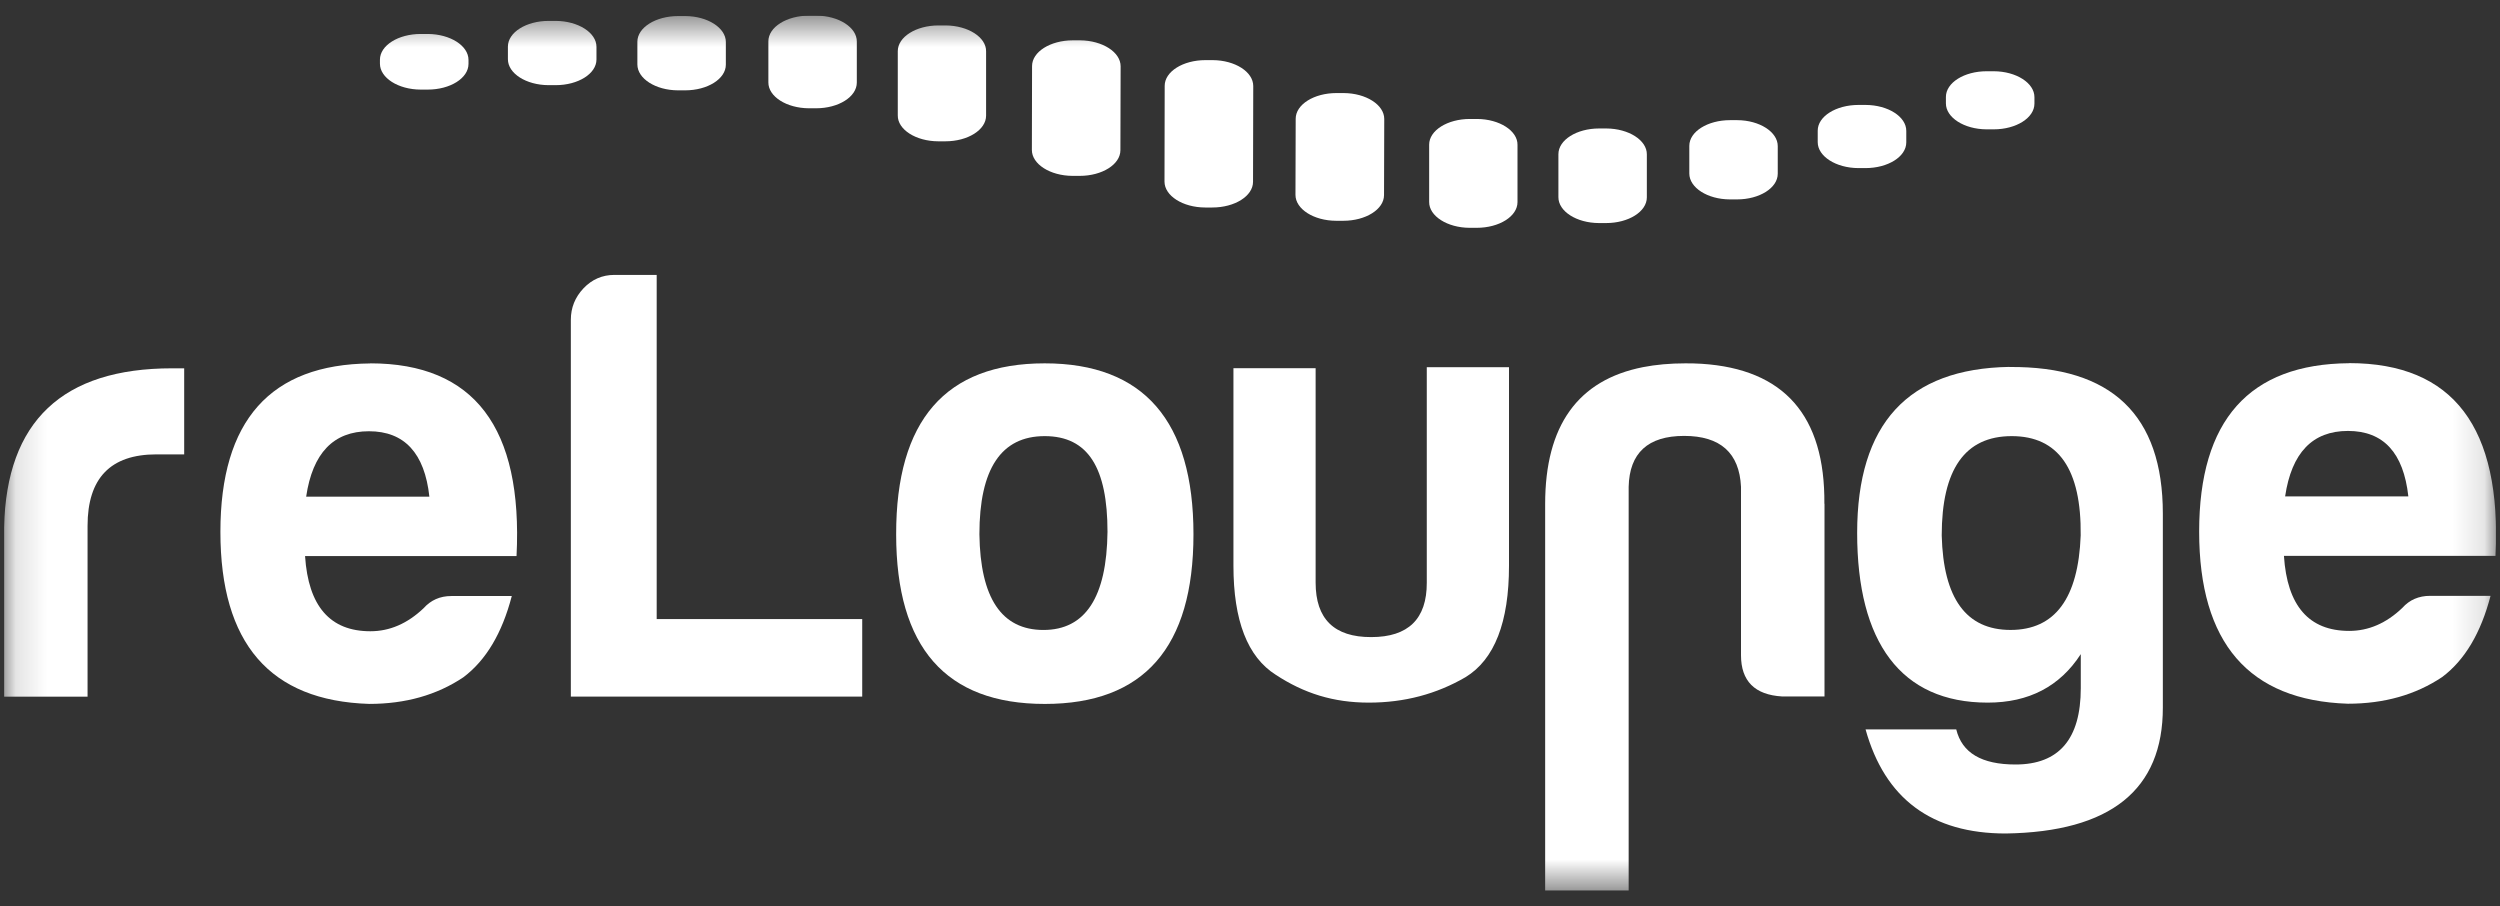
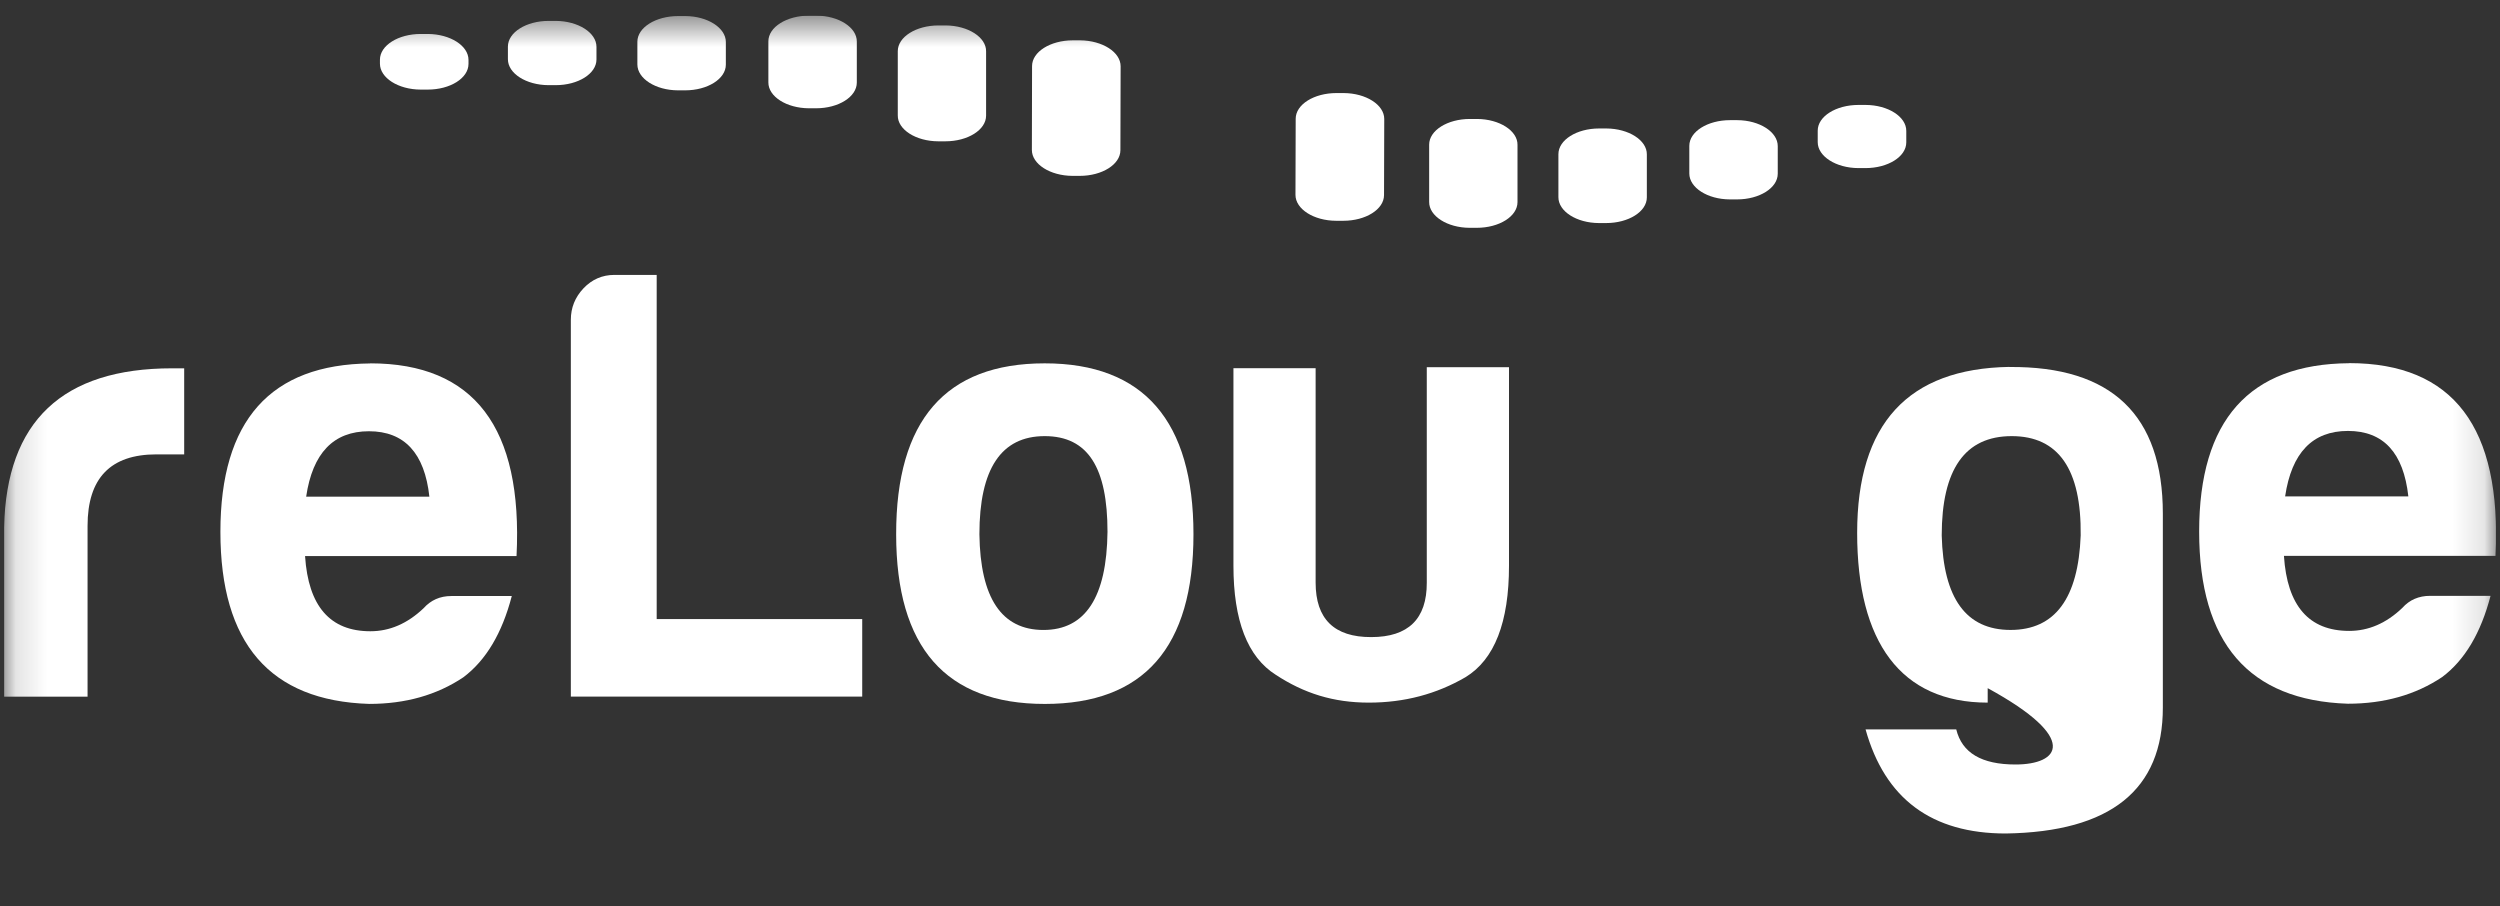
<svg xmlns="http://www.w3.org/2000/svg" width="80" height="29" viewBox="0 0 80 29" fill="none">
  <rect x="0" y="0" width="80" height="29" fill="#333333" stroke="none" />
  <g clip-path="url(#clip0_10941_531)">
    <mask id="mask0_10941_531" style="mask-type:luminance" maskUnits="userSpaceOnUse" x="0" y="0" width="80" height="29">
      <path d="M79.87 0.5H0.131V28.5H79.87V0.5Z" fill="white" />
    </mask>
    <g mask="url(#mask0_10941_531)">
      <path d="M21.014 19.813V8.797H19.659C19.273 8.797 18.942 8.942 18.673 9.225C18.401 9.512 18.267 9.847 18.267 10.234V22.291H27.591V19.81H21.017L21.014 19.813Z" fill="white" />
      <path d="M33.43 11.627C30.259 11.627 28.673 13.451 28.677 17.097C28.677 20.715 30.262 22.526 33.434 22.526C36.605 22.526 38.191 20.715 38.191 17.097C38.191 13.479 36.605 11.627 33.43 11.627ZM33.392 20.159C32.051 20.159 31.369 19.139 31.341 17.097C31.341 15.003 32.038 13.956 33.43 13.956C34.823 13.956 35.44 14.975 35.44 17.018C35.416 19.115 34.73 20.159 33.389 20.159" fill="white" />
-       <path d="M58.38 16.122C58.404 13.303 57.094 11.81 54.451 11.641C54.282 11.63 54.109 11.627 53.934 11.627C53.441 11.627 52.989 11.668 52.579 11.748C50.49 12.159 49.445 13.621 49.445 16.126V28.504H52.117V15.58C52.141 14.495 52.734 13.949 53.892 13.949C55.05 13.949 55.66 14.492 55.712 15.577V20.967C55.712 21.793 56.15 22.235 57.029 22.287H58.384V16.119L58.38 16.122Z" fill="white" />
-       <path d="M64.303 11.741C61.052 11.793 59.429 13.565 59.429 17.055C59.429 20.545 60.821 22.484 63.606 22.484C64.924 22.484 65.916 21.966 66.585 20.932V22.021C66.585 23.648 65.888 24.464 64.496 24.464C63.41 24.464 62.783 24.091 62.6 23.341H59.698C60.318 25.563 61.814 26.672 64.186 26.672C67.536 26.62 69.215 25.276 69.211 22.639V16.437C69.211 13.282 67.574 11.717 64.3 11.744M66.582 17.135C66.506 19.149 65.758 20.158 64.338 20.158C62.92 20.158 62.186 19.153 62.135 17.135C62.135 15.017 62.879 13.956 64.375 13.956C65.871 13.956 66.606 15.017 66.582 17.135Z" fill="white" />
+       <path d="M64.303 11.741C61.052 11.793 59.429 13.565 59.429 17.055C59.429 20.545 60.821 22.484 63.606 22.484V22.021C66.585 23.648 65.888 24.464 64.496 24.464C63.41 24.464 62.783 24.091 62.6 23.341H59.698C60.318 25.563 61.814 26.672 64.186 26.672C67.536 26.62 69.215 25.276 69.211 22.639V16.437C69.211 13.282 67.574 11.717 64.3 11.744M66.582 17.135C66.506 19.149 65.758 20.158 64.338 20.158C62.92 20.158 62.186 19.153 62.135 17.135C62.135 15.017 62.879 13.956 64.375 13.956C65.871 13.956 66.606 15.017 66.582 17.135Z" fill="white" />
      <path d="M75.171 11.623C71.973 11.648 70.373 13.448 70.373 17.011C70.373 20.573 71.962 22.415 75.13 22.519C76.292 22.519 77.298 22.235 78.15 21.665C78.874 21.122 79.387 20.255 79.698 19.067H77.764C77.402 19.067 77.105 19.194 76.874 19.453C76.361 19.944 75.792 20.189 75.175 20.189C73.886 20.189 73.189 19.388 73.086 17.788H79.856C80.059 13.676 78.502 11.62 75.175 11.62M73.124 15.884C73.331 14.488 74 13.79 75.134 13.79C76.271 13.79 76.912 14.488 77.067 15.884H73.121H73.124Z" fill="white" />
      <path d="M48.288 11.751V18.102C48.288 19.913 47.825 21.102 46.898 21.669C45.968 22.211 44.937 22.484 43.803 22.484C42.669 22.484 41.728 22.187 40.824 21.593C39.921 21.022 39.47 19.858 39.47 18.102V11.782H42.1V18.645C42.1 19.806 42.693 20.39 43.879 20.387C45.064 20.387 45.661 19.806 45.657 18.645V11.751H48.288Z" fill="white" />
      <path d="M5.508 11.786C1.999 11.786 0.207 13.482 0.131 16.865V22.294H2.802V16.827C2.802 15.3 3.537 14.54 5.005 14.54H5.894V11.786H5.508Z" fill="white" />
      <path d="M11.851 11.63C8.652 11.658 7.053 13.455 7.053 17.021C7.053 20.587 8.638 22.425 11.813 22.525C12.975 22.525 13.978 22.242 14.829 21.672C15.55 21.129 16.067 20.265 16.377 19.073H14.44C14.081 19.073 13.785 19.205 13.554 19.464C13.037 19.954 12.472 20.2 11.851 20.2C10.562 20.2 9.866 19.398 9.762 17.795H16.529C16.736 13.686 15.174 11.627 11.848 11.627M9.797 15.894C10.003 14.498 10.672 13.8 11.806 13.8C12.94 13.8 13.588 14.498 13.74 15.894H9.793H9.797Z" fill="white" />
      <path d="M44.289 6.243L44.296 3.807C44.296 3.354 43.713 2.981 42.996 2.978H42.765C42.048 2.978 41.462 3.344 41.462 3.8L41.455 6.236C41.455 6.689 42.038 7.062 42.755 7.065H42.986C43.703 7.065 44.289 6.699 44.289 6.243Z" fill="white" />
-       <path d="M40.097 5.818L40.104 2.753C40.104 2.3 39.522 1.927 38.804 1.924H38.574C37.856 1.924 37.27 2.29 37.27 2.746L37.264 5.811C37.264 6.264 37.846 6.637 38.563 6.64H38.794C39.511 6.64 40.097 6.274 40.097 5.818Z" fill="white" />
      <path d="M35.853 4.806L35.86 2.121C35.86 1.668 35.277 1.295 34.56 1.291H34.329C33.612 1.291 33.026 1.658 33.026 2.114L33.02 4.799C33.02 5.251 33.602 5.624 34.319 5.628H34.55C35.267 5.628 35.853 5.262 35.853 4.806Z" fill="white" />
      <path d="M31.555 3.7V1.644C31.562 1.191 30.976 0.818 30.262 0.814H30.032C29.315 0.814 28.729 1.181 28.729 1.637V3.693C28.722 4.146 29.308 4.519 30.021 4.522H30.252C30.969 4.522 31.555 4.156 31.555 3.7Z" fill="white" />
      <path d="M27.418 2.642V1.329C27.421 0.877 26.839 0.503 26.122 0.5H25.891C25.174 0.5 24.588 0.866 24.588 1.322V2.636C24.584 3.088 25.167 3.461 25.884 3.465H26.115C26.832 3.465 27.418 3.099 27.418 2.642Z" fill="white" />
      <path d="M23.227 2.069V1.343C23.227 0.891 22.644 0.517 21.93 0.514H21.7C20.983 0.514 20.396 0.88 20.396 1.336V2.062C20.396 2.515 20.979 2.888 21.693 2.891H21.924C22.641 2.891 23.227 2.525 23.227 2.069Z" fill="white" />
      <path d="M19.087 1.903V1.499C19.087 1.046 18.504 0.673 17.787 0.669H17.556C16.839 0.669 16.253 1.035 16.253 1.492V1.896C16.253 2.349 16.835 2.722 17.552 2.725H17.783C18.5 2.725 19.087 2.359 19.087 1.903Z" fill="white" />
      <path d="M45.733 4.629V6.461C45.727 6.913 46.313 7.287 47.026 7.29H47.257C47.974 7.29 48.56 6.924 48.56 6.468V4.636C48.567 4.184 47.981 3.81 47.267 3.807H47.036C46.319 3.807 45.733 4.173 45.733 4.629Z" fill="white" />
      <path d="M49.869 4.934V6.309C49.866 6.761 50.448 7.135 51.165 7.138H51.396C52.113 7.138 52.699 6.772 52.699 6.316V4.94C52.703 4.488 52.12 4.115 51.403 4.111H51.172C50.455 4.111 49.869 4.477 49.869 4.934Z" fill="white" />
      <path d="M54.058 4.667V5.552C54.058 6.005 54.64 6.378 55.354 6.381H55.585C56.302 6.381 56.888 6.015 56.888 5.559V4.674C56.888 4.222 56.305 3.848 55.592 3.845H55.361C54.644 3.845 54.058 4.211 54.058 4.667Z" fill="white" />
      <path d="M58.167 4.18V4.55C58.167 5.002 58.75 5.376 59.467 5.379H59.697C60.414 5.379 61.001 5.013 61.001 4.557V4.187C61.001 3.734 60.418 3.361 59.701 3.358H59.47C58.753 3.358 58.167 3.724 58.167 4.18Z" fill="white" />
-       <path d="M62.269 3.102V3.309C62.269 3.762 62.851 4.135 63.568 4.139H63.799C64.516 4.139 65.102 3.772 65.102 3.316V3.109C65.102 2.656 64.519 2.283 63.803 2.28H63.572C62.855 2.28 62.269 2.646 62.269 3.102Z" fill="white" />
      <path d="M14.992 2.045V1.917C14.992 1.464 14.409 1.091 13.692 1.087H13.461C12.744 1.087 12.158 1.454 12.158 1.91V2.038C12.158 2.49 12.741 2.864 13.458 2.867H13.689C14.406 2.867 14.992 2.501 14.992 2.045Z" fill="white" />
    </g>
  </g>
  <defs>
    <clipPath id="clip0_10941_531">
      <rect width="79.739" height="28" fill="white" transform="translate(0.131 0.5)" />
    </clipPath>
  </defs>
</svg>